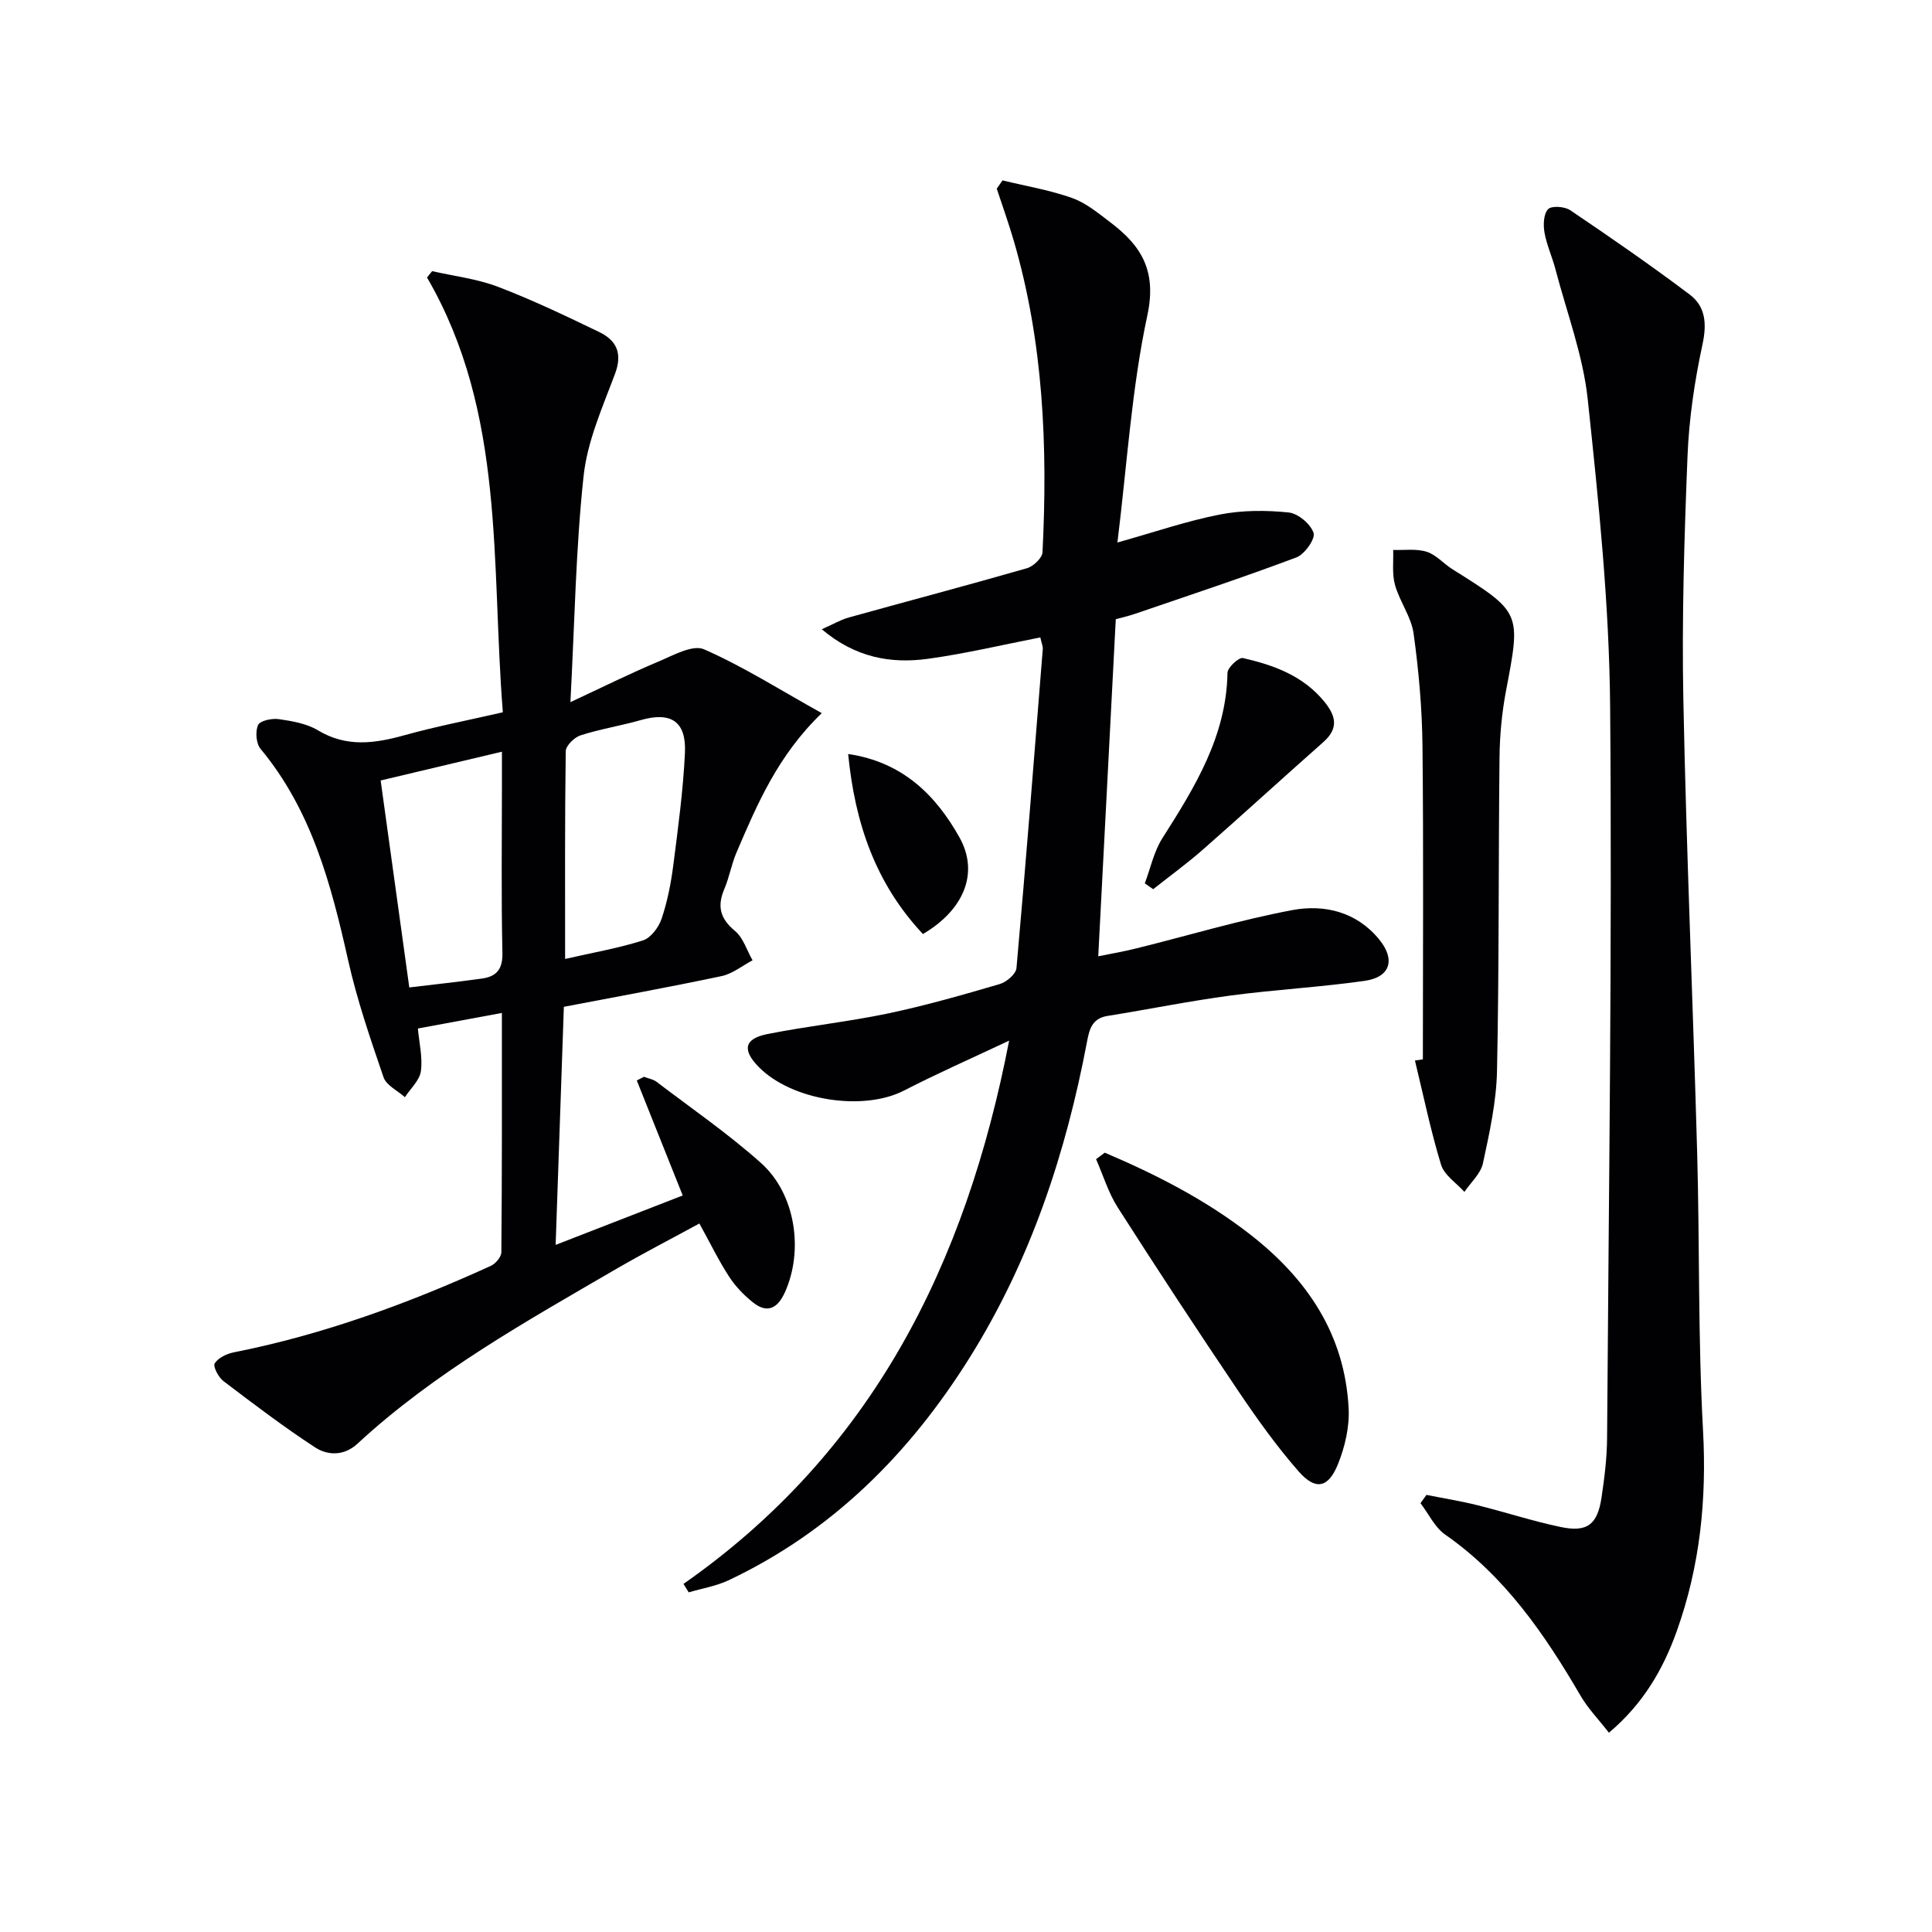
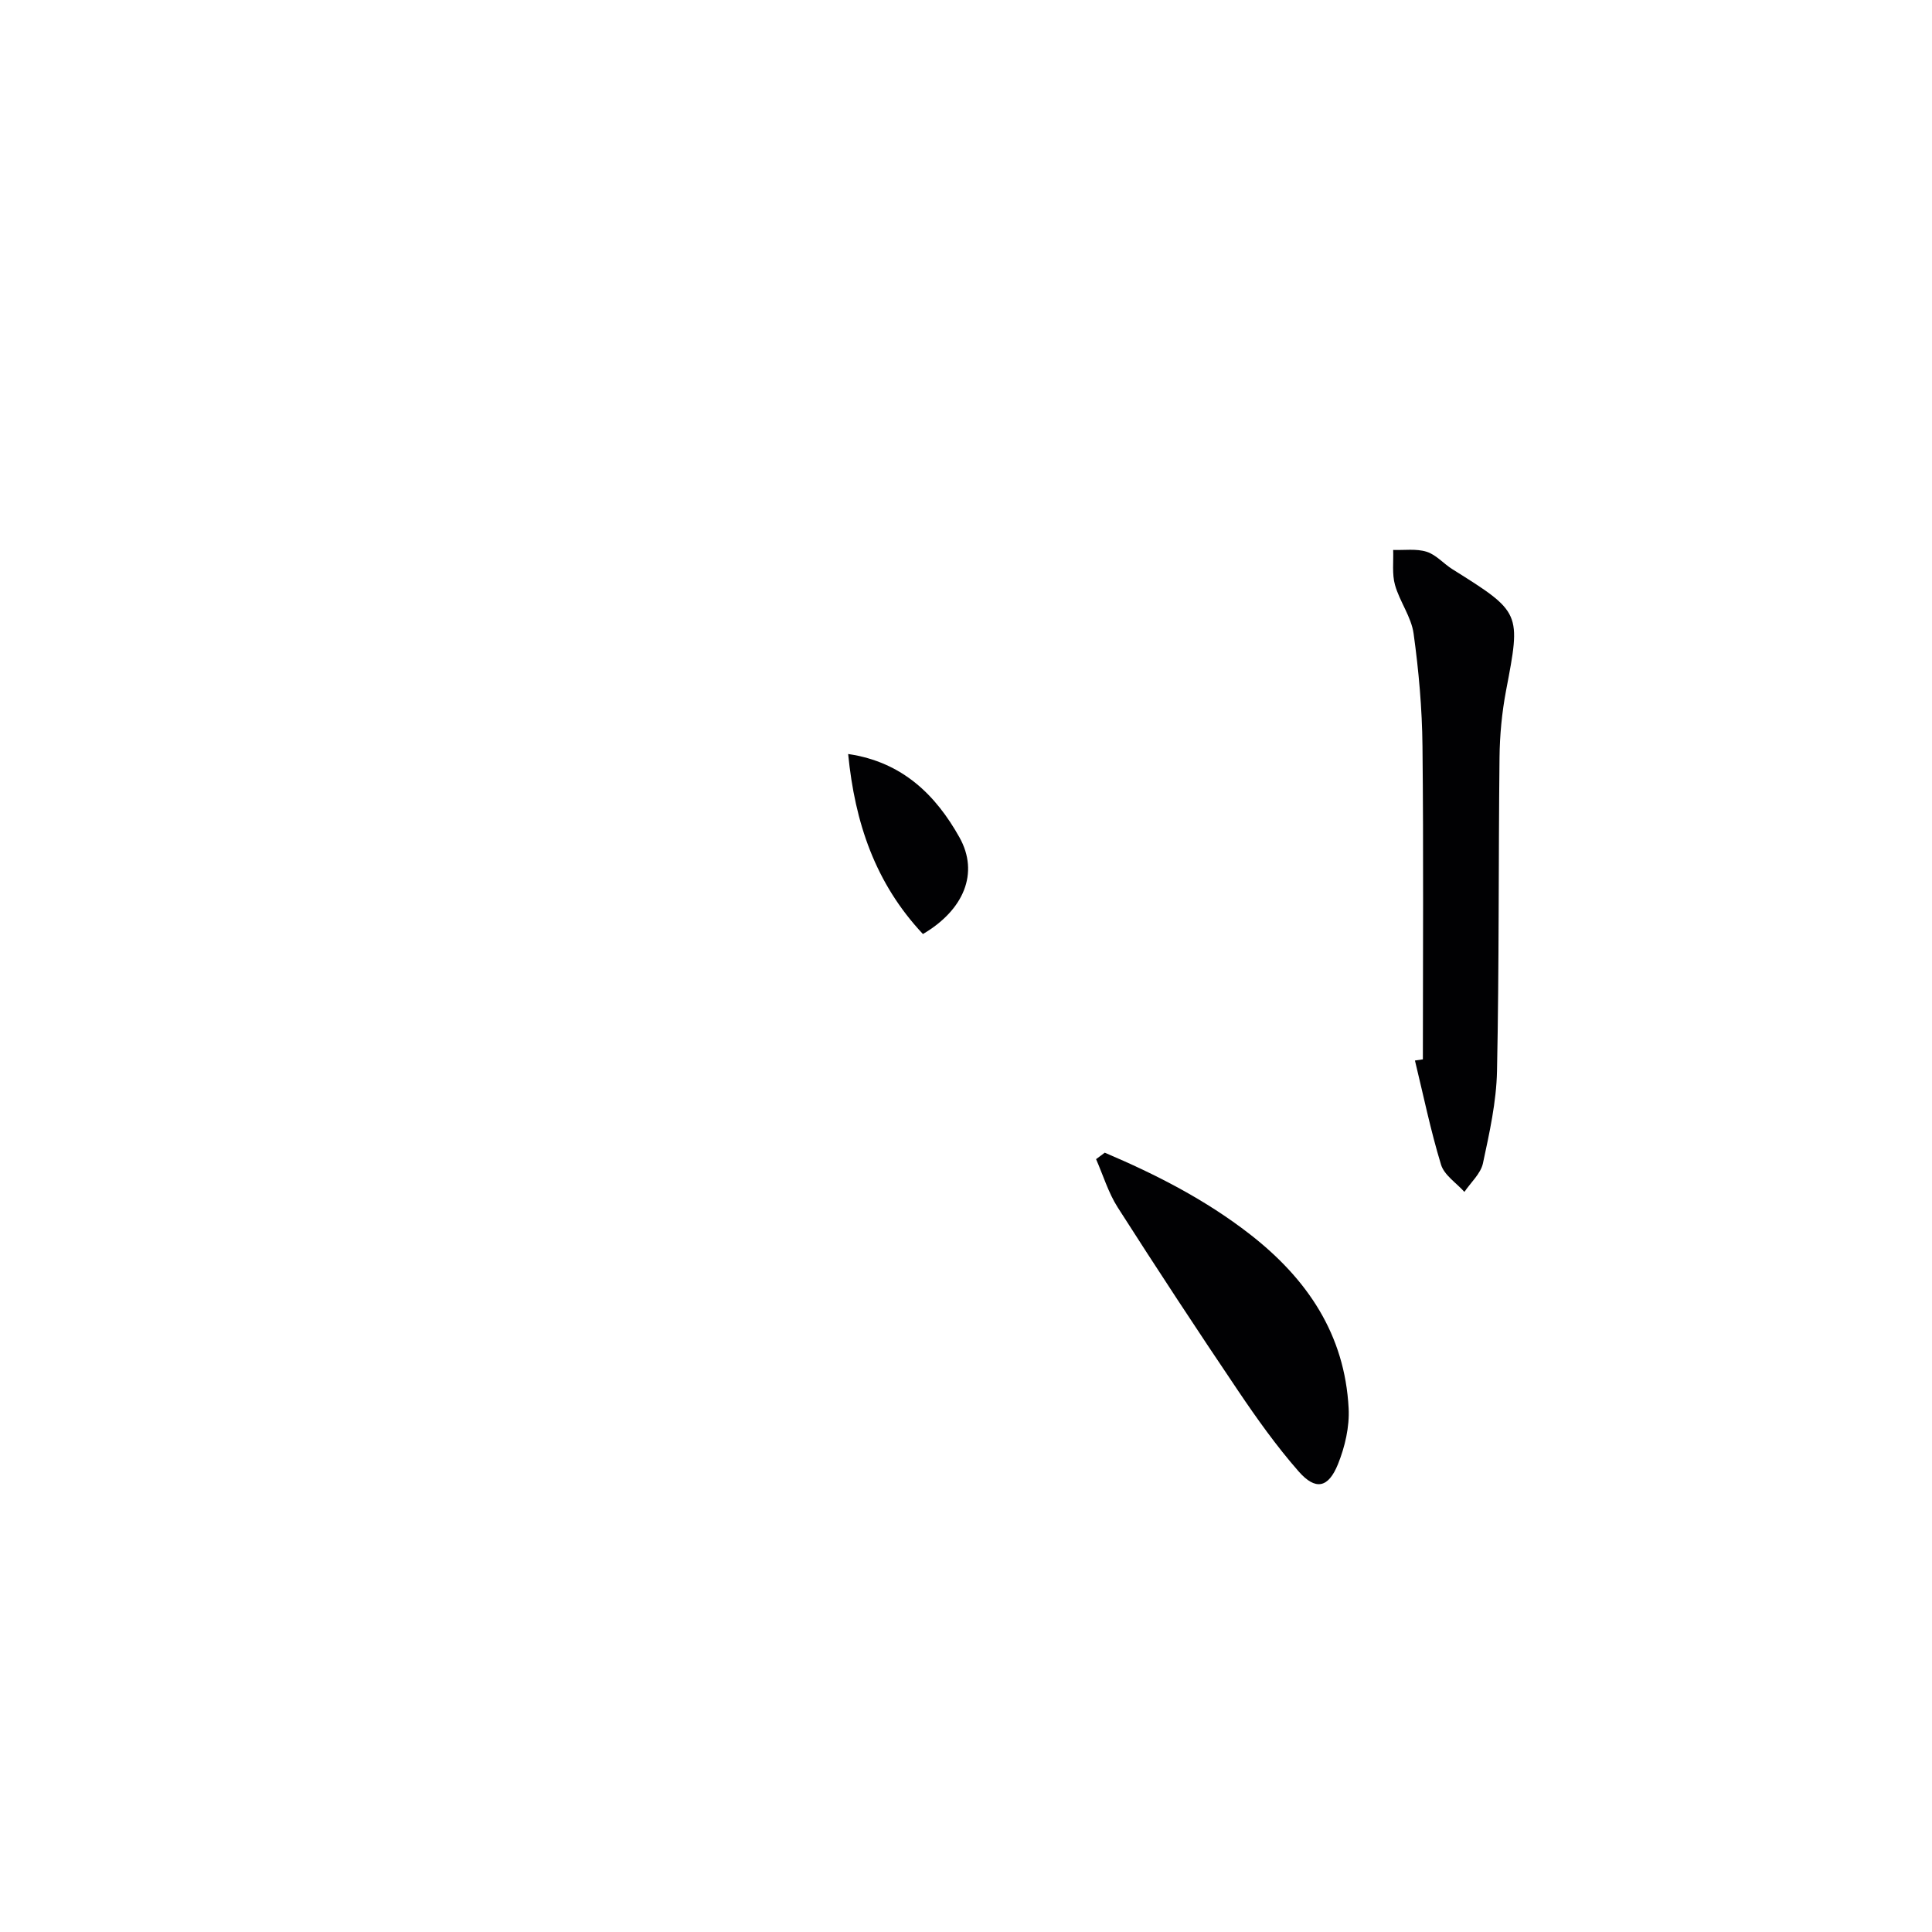
<svg xmlns="http://www.w3.org/2000/svg" enable-background="new 0 0 400 400" viewBox="0 0 400 400">
  <g fill="#010103">
-     <path d="m103.91 209.72c-6.18 1.15-11.79 2.19-17.39 3.22.27 3.01 1.01 6.01.62 8.84-.27 1.91-2.15 3.6-3.31 5.38-1.52-1.36-3.84-2.44-4.42-4.12-2.74-7.99-5.5-16.03-7.34-24.26-3.52-15.68-7.54-31-18.13-43.74-.92-1.11-1.11-3.6-.51-4.93.41-.91 2.88-1.43 4.3-1.22 2.77.4 5.76.91 8.09 2.31 5.94 3.58 11.78 2.73 17.96 1.01 6.52-1.81 13.19-3.1 20.33-4.74-2.47-30.74.63-61.92-15.7-90.02.35-.44.71-.87 1.06-1.31 4.57 1.04 9.33 1.59 13.66 3.25 7.13 2.72 14.04 6.03 20.92 9.35 3.56 1.71 4.88 4.37 3.3 8.61-2.59 6.93-5.74 13.96-6.52 21.18-1.62 15-1.85 30.14-2.73 46.84 6.61-3.08 12.3-5.91 18.15-8.37 3.07-1.29 7.15-3.6 9.51-2.57 8.23 3.62 15.9 8.5 24.38 13.22-9.09 8.75-13.36 18.82-17.66 28.86-1.04 2.43-1.48 5.12-2.52 7.56-1.51 3.55-.88 6.11 2.2 8.66 1.72 1.42 2.46 4.02 3.65 6.09-2.13 1.12-4.14 2.79-6.41 3.27-10.71 2.27-21.48 4.22-32.66 6.36-.56 16.18-1.12 32.41-1.7 49.29 9.03-3.51 17.55-6.83 26.31-10.23-3.14-7.87-6.33-15.84-9.51-23.81.49-.25.98-.51 1.48-.76.87.33 1.88.49 2.6 1.03 7.28 5.54 14.85 10.75 21.65 16.83 7.17 6.42 8.84 18.13 4.93 26.77-1.47 3.25-3.59 4.47-6.58 2.1-1.89-1.5-3.66-3.34-4.97-5.36-2.16-3.32-3.9-6.92-6.15-11-5.92 3.23-11.62 6.16-17.16 9.38-18.69 10.88-37.62 21.41-53.65 36.23-2.74 2.53-6.12 2.47-8.78.73-6.52-4.26-12.74-8.99-18.95-13.71-1.03-.78-2.2-3.03-1.81-3.66.72-1.15 2.48-2 3.95-2.29 18.51-3.67 36.1-10.1 53.21-17.9.99-.45 2.18-1.85 2.19-2.82.15-16.3.11-32.6.11-49.55zm13.09-11.18c5.69-1.3 11.02-2.22 16.12-3.84 1.63-.52 3.26-2.71 3.86-4.49 1.2-3.57 1.94-7.34 2.42-11.09.99-7.72 2.04-15.47 2.41-23.24.31-6.55-2.92-8.57-9.12-6.8-4.12 1.18-8.4 1.85-12.48 3.16-1.29.41-3.06 2.14-3.08 3.29-.2 14.11-.13 28.22-.13 43.01zm-38.19-36.95c1.99 14.38 3.91 28.25 5.93 42.85 5.25-.63 10.16-1.16 15.04-1.84 2.99-.42 4.32-1.9 4.24-5.32-.26-11.62-.1-23.25-.1-34.88 0-2.06 0-4.11 0-6.77-8.69 2.07-16.54 3.93-25.11 5.96z" />
-     <path d="m141.51 327.93c39.02-27.29 58.46-66.13 67.42-112.48-7.84 3.7-14.92 6.81-21.77 10.34-8.42 4.34-23.22 2.1-30.08-4.89-3.45-3.52-3.01-5.85 1.81-6.81 8.28-1.65 16.72-2.54 24.99-4.27 7.78-1.64 15.46-3.84 23.1-6.08 1.41-.41 3.36-2.08 3.47-3.31 1.97-22.02 3.69-44.05 5.45-66.09.04-.46-.19-.93-.51-2.37-7.79 1.52-15.48 3.36-23.27 4.43-7.68 1.05-15.03-.24-21.98-6.12 2.4-1.06 3.94-1.98 5.61-2.44 12.29-3.42 24.63-6.67 36.88-10.2 1.32-.38 3.15-2.12 3.21-3.3 1.09-21.82.21-43.48-5.99-64.63-1.05-3.58-2.31-7.1-3.48-10.64.39-.57.79-1.14 1.18-1.72 4.83 1.17 9.77 1.99 14.43 3.65 2.88 1.02 5.43 3.16 7.93 5.05 6.38 4.83 9.62 10 7.64 19.23-3.26 15.18-4.2 30.86-6.2 47.04 7.7-2.16 14.37-4.46 21.24-5.8 4.61-.9 9.52-.9 14.21-.42 1.95.2 4.56 2.4 5.16 4.24.4 1.23-1.85 4.42-3.54 5.06-11.01 4.14-22.19 7.84-33.32 11.65-1.54.53-3.13.89-4.09 1.15-1.22 23.39-2.41 46.26-3.63 69.79 1.98-.41 4.95-.91 7.86-1.63 10.76-2.66 21.41-5.88 32.29-7.93 6.66-1.25 13.34.34 18.03 6.09 3.41 4.19 2.29 7.81-3.05 8.56-9.19 1.31-18.49 1.8-27.7 3.03-8.54 1.14-17 2.86-25.52 4.23-3.11.5-3.73 2.63-4.22 5.25-4.38 23.2-11.71 45.34-24.29 65.46-12.42 19.86-28.46 35.96-49.89 46.11-2.58 1.22-5.52 1.7-8.3 2.52-.35-.59-.71-1.17-1.08-1.75z" />
-     <path d="m333.11 358.74c-2.12-2.73-4.32-5-5.87-7.65-7.43-12.74-15.65-24.73-28.02-33.36-2.17-1.51-3.44-4.31-5.12-6.51.41-.57.82-1.15 1.23-1.72 3.49.7 7.02 1.26 10.48 2.12 5.78 1.43 11.45 3.3 17.27 4.52 5.53 1.17 7.66-.47 8.5-6.1.61-4.1 1.13-8.26 1.15-12.4.34-50.46 1.06-100.92.63-151.38-.18-21.22-2.39-42.48-4.64-63.61-.97-9.1-4.34-17.95-6.68-26.9-.67-2.56-1.81-5.01-2.27-7.59-.28-1.59-.2-3.84.74-4.85.7-.75 3.43-.57 4.57.2 8.37 5.65 16.69 11.4 24.75 17.47 3.29 2.48 3.58 6.04 2.65 10.34-1.64 7.6-2.79 15.4-3.1 23.16-.67 16.79-1.19 33.61-.86 50.4.62 31.27 1.99 62.52 2.86 93.79.53 19.13.16 38.31 1.21 57.41.79 14.37-.62 28.18-5.44 41.65-2.82 7.89-6.93 15.01-14.04 21.01z" />
    <path d="m294.59 219.33c0-21.61.15-43.23-.08-64.84-.08-7.78-.77-15.6-1.84-23.32-.48-3.46-2.88-6.61-3.85-10.06-.64-2.27-.29-4.82-.38-7.25 2.33.08 4.8-.3 6.94.38 1.95.61 3.49 2.46 5.31 3.6 14.3 8.97 14.21 8.94 11.12 25.15-.86 4.54-1.3 9.21-1.35 13.83-.24 21.63-.07 43.27-.52 64.9-.13 6.4-1.56 12.82-2.91 19.12-.46 2.15-2.51 3.96-3.84 5.93-1.67-1.86-4.18-3.47-4.84-5.64-2.16-7.08-3.65-14.36-5.4-21.56.56-.08 1.1-.16 1.64-.24z" />
    <path d="m228.73 238.65c10.63 4.52 20.85 9.73 30.09 16.92 11.85 9.23 19.61 20.73 20.4 36.01.2 3.82-.76 7.96-2.2 11.54-2.01 4.98-4.66 5.51-8.17 1.5-4.58-5.23-8.65-10.95-12.54-16.72-8.46-12.54-16.76-25.18-24.9-37.92-1.94-3.04-3.01-6.64-4.48-9.99.6-.45 1.2-.89 1.8-1.34z" />
-     <path d="m237.02 182.89c1.18-3.14 1.88-6.58 3.64-9.35 6.72-10.57 13.25-21.1 13.48-34.25.02-1.09 2.35-3.24 3.18-3.05 6.35 1.45 12.4 3.62 16.8 8.95 2.5 3.03 3.09 5.61-.17 8.48-8.33 7.36-16.53 14.87-24.88 22.21-3.3 2.9-6.87 5.49-10.32 8.22-.58-.41-1.16-.81-1.73-1.21z" />
    <path d="m191.08 193.38c-9.9-10.56-14.08-23.07-15.48-37.27 11.31 1.65 18.19 8.59 23.04 17.25 4.16 7.42.86 15.08-7.56 20.02z" />
  </g>
</svg>